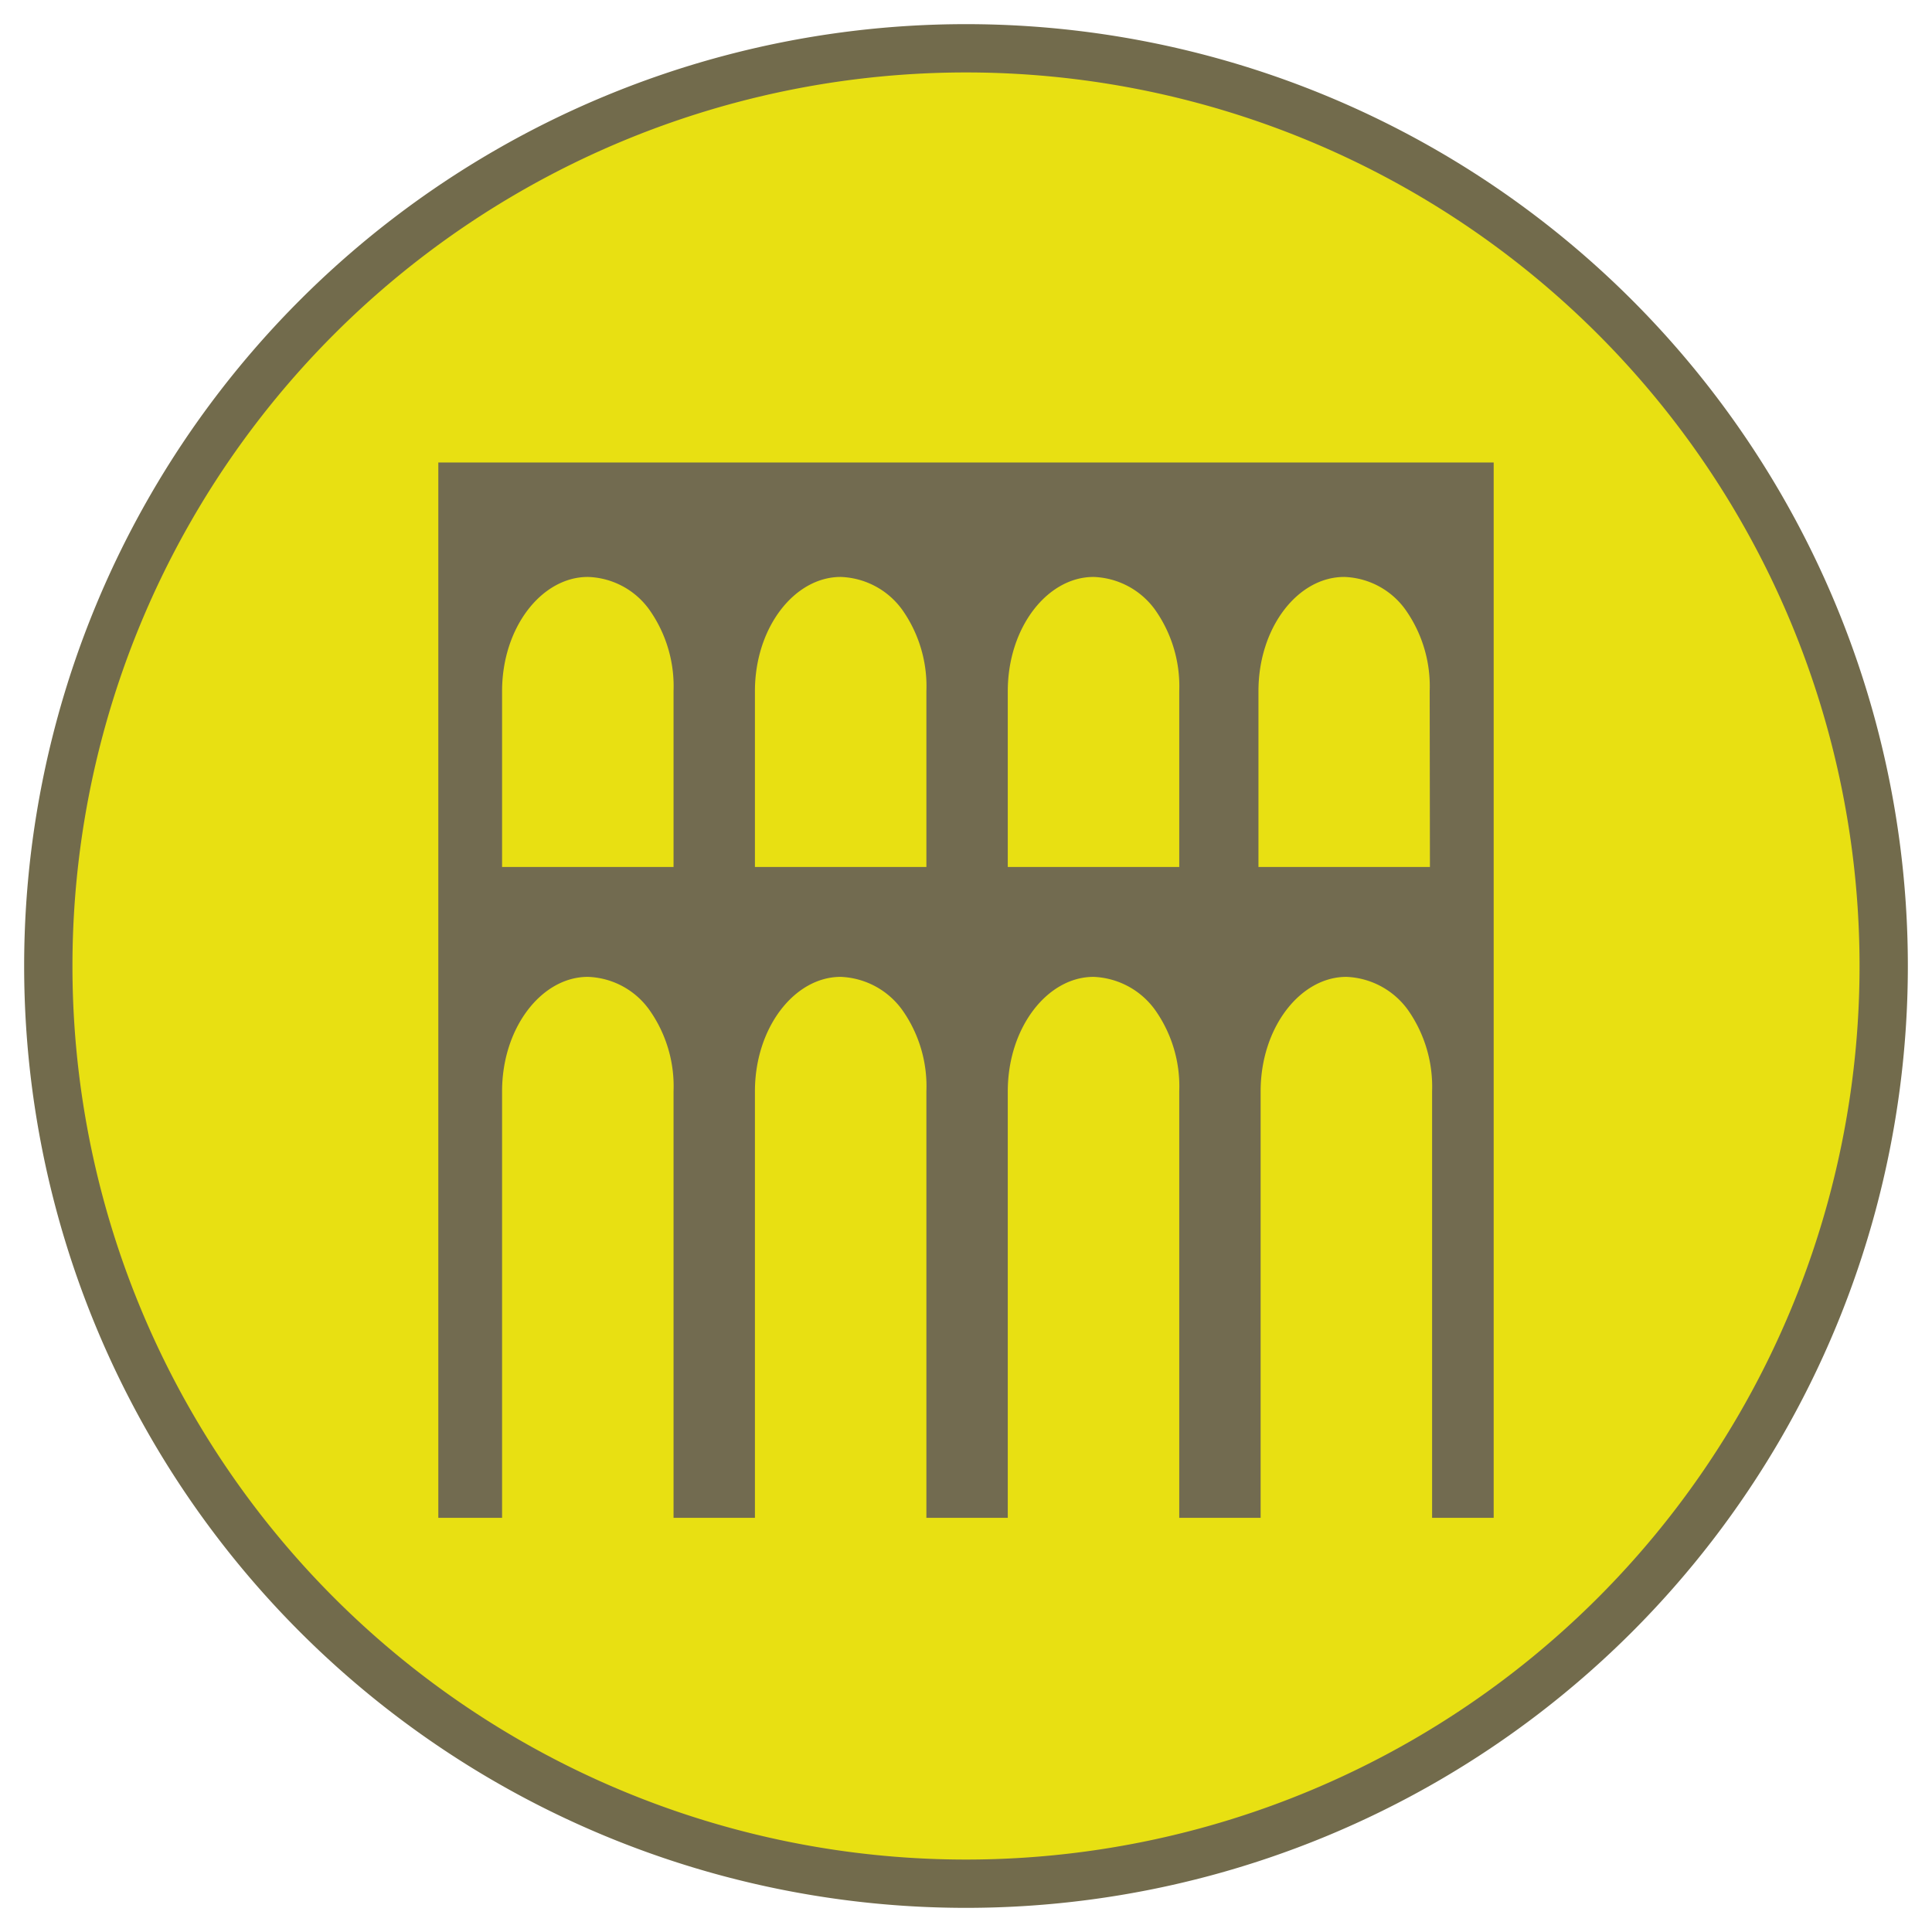
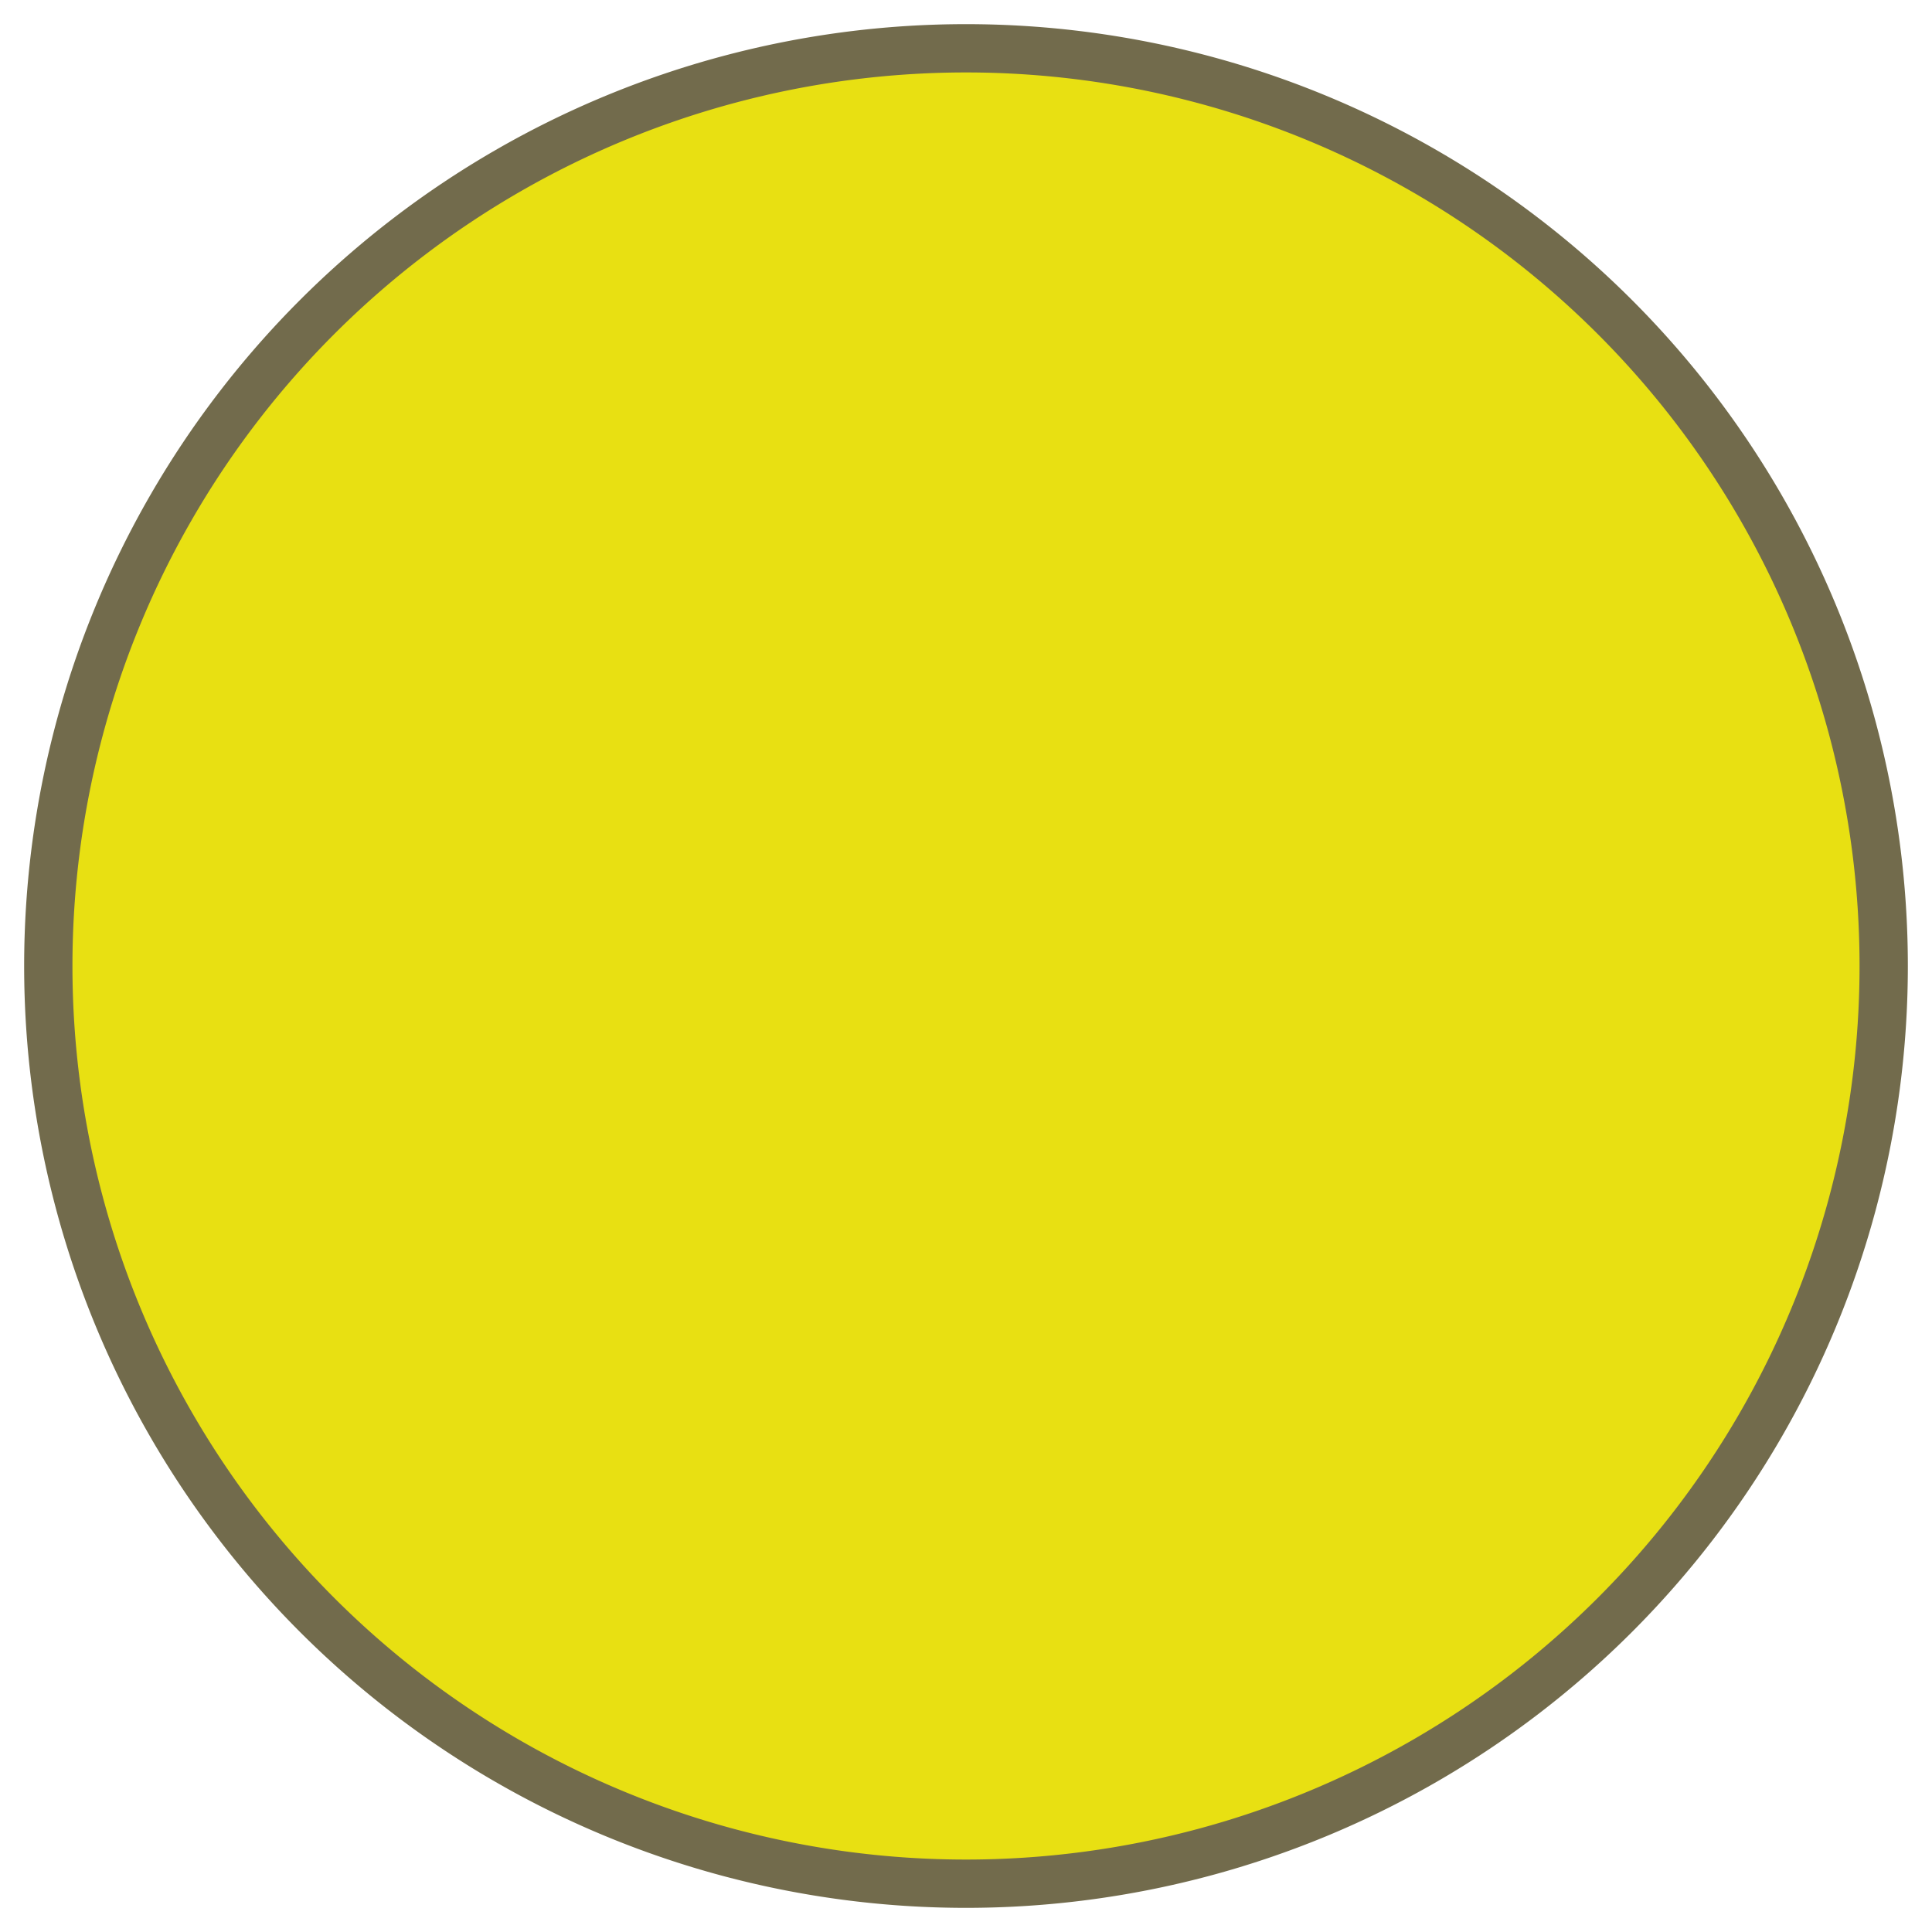
<svg xmlns="http://www.w3.org/2000/svg" viewBox="0 0 80 80">
  <defs>
    <style>.cls-1{fill:none;}.cls-2{fill:#e8e012;stroke:#726b4c;stroke-miterlimit:10;stroke-width:2px;isolation:isolate;}.cls-3{clip-path:url(#clip-path);}.cls-4{fill:#726b50;}</style>
    <clipPath id="clip-path">
-       <path id="Rettangolo_148-4" data-name="Rettangolo 148-4" class="cls-1" d="M40,2h0A38,38,0,0,1,78,40h0A38,38,0,0,1,40,78h0A38,38,0,0,1,2,40H2A38,38,0,0,1,40,2Z" />
-     </clipPath>
+       </clipPath>
  </defs>
  <g id="FORM">
    <path id="Rettangolo_148-2" data-name="Rettangolo 148-2" class="cls-2" d="M40,2h0A38,38,0,0,1,78,40h0A38,38,0,0,1,40,78h0A38,38,0,0,1,2,40H2A38,38,0,0,1,40,2Z" />
    <g class="cls-3">
-       <path class="cls-4" d="M18.15,19.15v43.7h2.64V45.19c0-2.64,1.64-4.74,3.55-4.74a3.26,3.26,0,0,1,2.55,1.37,5.47,5.47,0,0,1,1,3.37V62.85h3.37V45.19c0-2.64,1.64-4.74,3.55-4.74a3.3,3.3,0,0,1,2.55,1.37,5.47,5.47,0,0,1,1,3.37V62.85h3.37V45.19c0-2.64,1.64-4.74,3.55-4.74a3.3,3.3,0,0,1,2.55,1.37,5.47,5.47,0,0,1,1,3.37V62.85H52.2V45.19c0-2.64,1.64-4.74,3.55-4.74a3.3,3.3,0,0,1,2.55,1.37,5.53,5.53,0,0,1,1,3.37V62.85h2.55V19.15ZM27.89,35.9h-7.1V28.62c0-2.64,1.64-4.73,3.55-4.73a3.25,3.25,0,0,1,2.55,1.36,5.49,5.49,0,0,1,1,3.37Zm10.47,0h-7.1V28.62c0-2.64,1.64-4.73,3.55-4.73a3.28,3.28,0,0,1,2.55,1.36,5.49,5.49,0,0,1,1,3.37Zm10.47,0h-7.1V28.62c0-2.64,1.64-4.73,3.55-4.73a3.28,3.28,0,0,1,2.55,1.36,5.49,5.49,0,0,1,1,3.37Zm10.38,0h-7.1V28.62c0-2.64,1.63-4.73,3.55-4.73a3.25,3.25,0,0,1,2.54,1.36,5.49,5.49,0,0,1,1,3.37Z" />
-     </g>
+       </g>
  </g>
</svg>